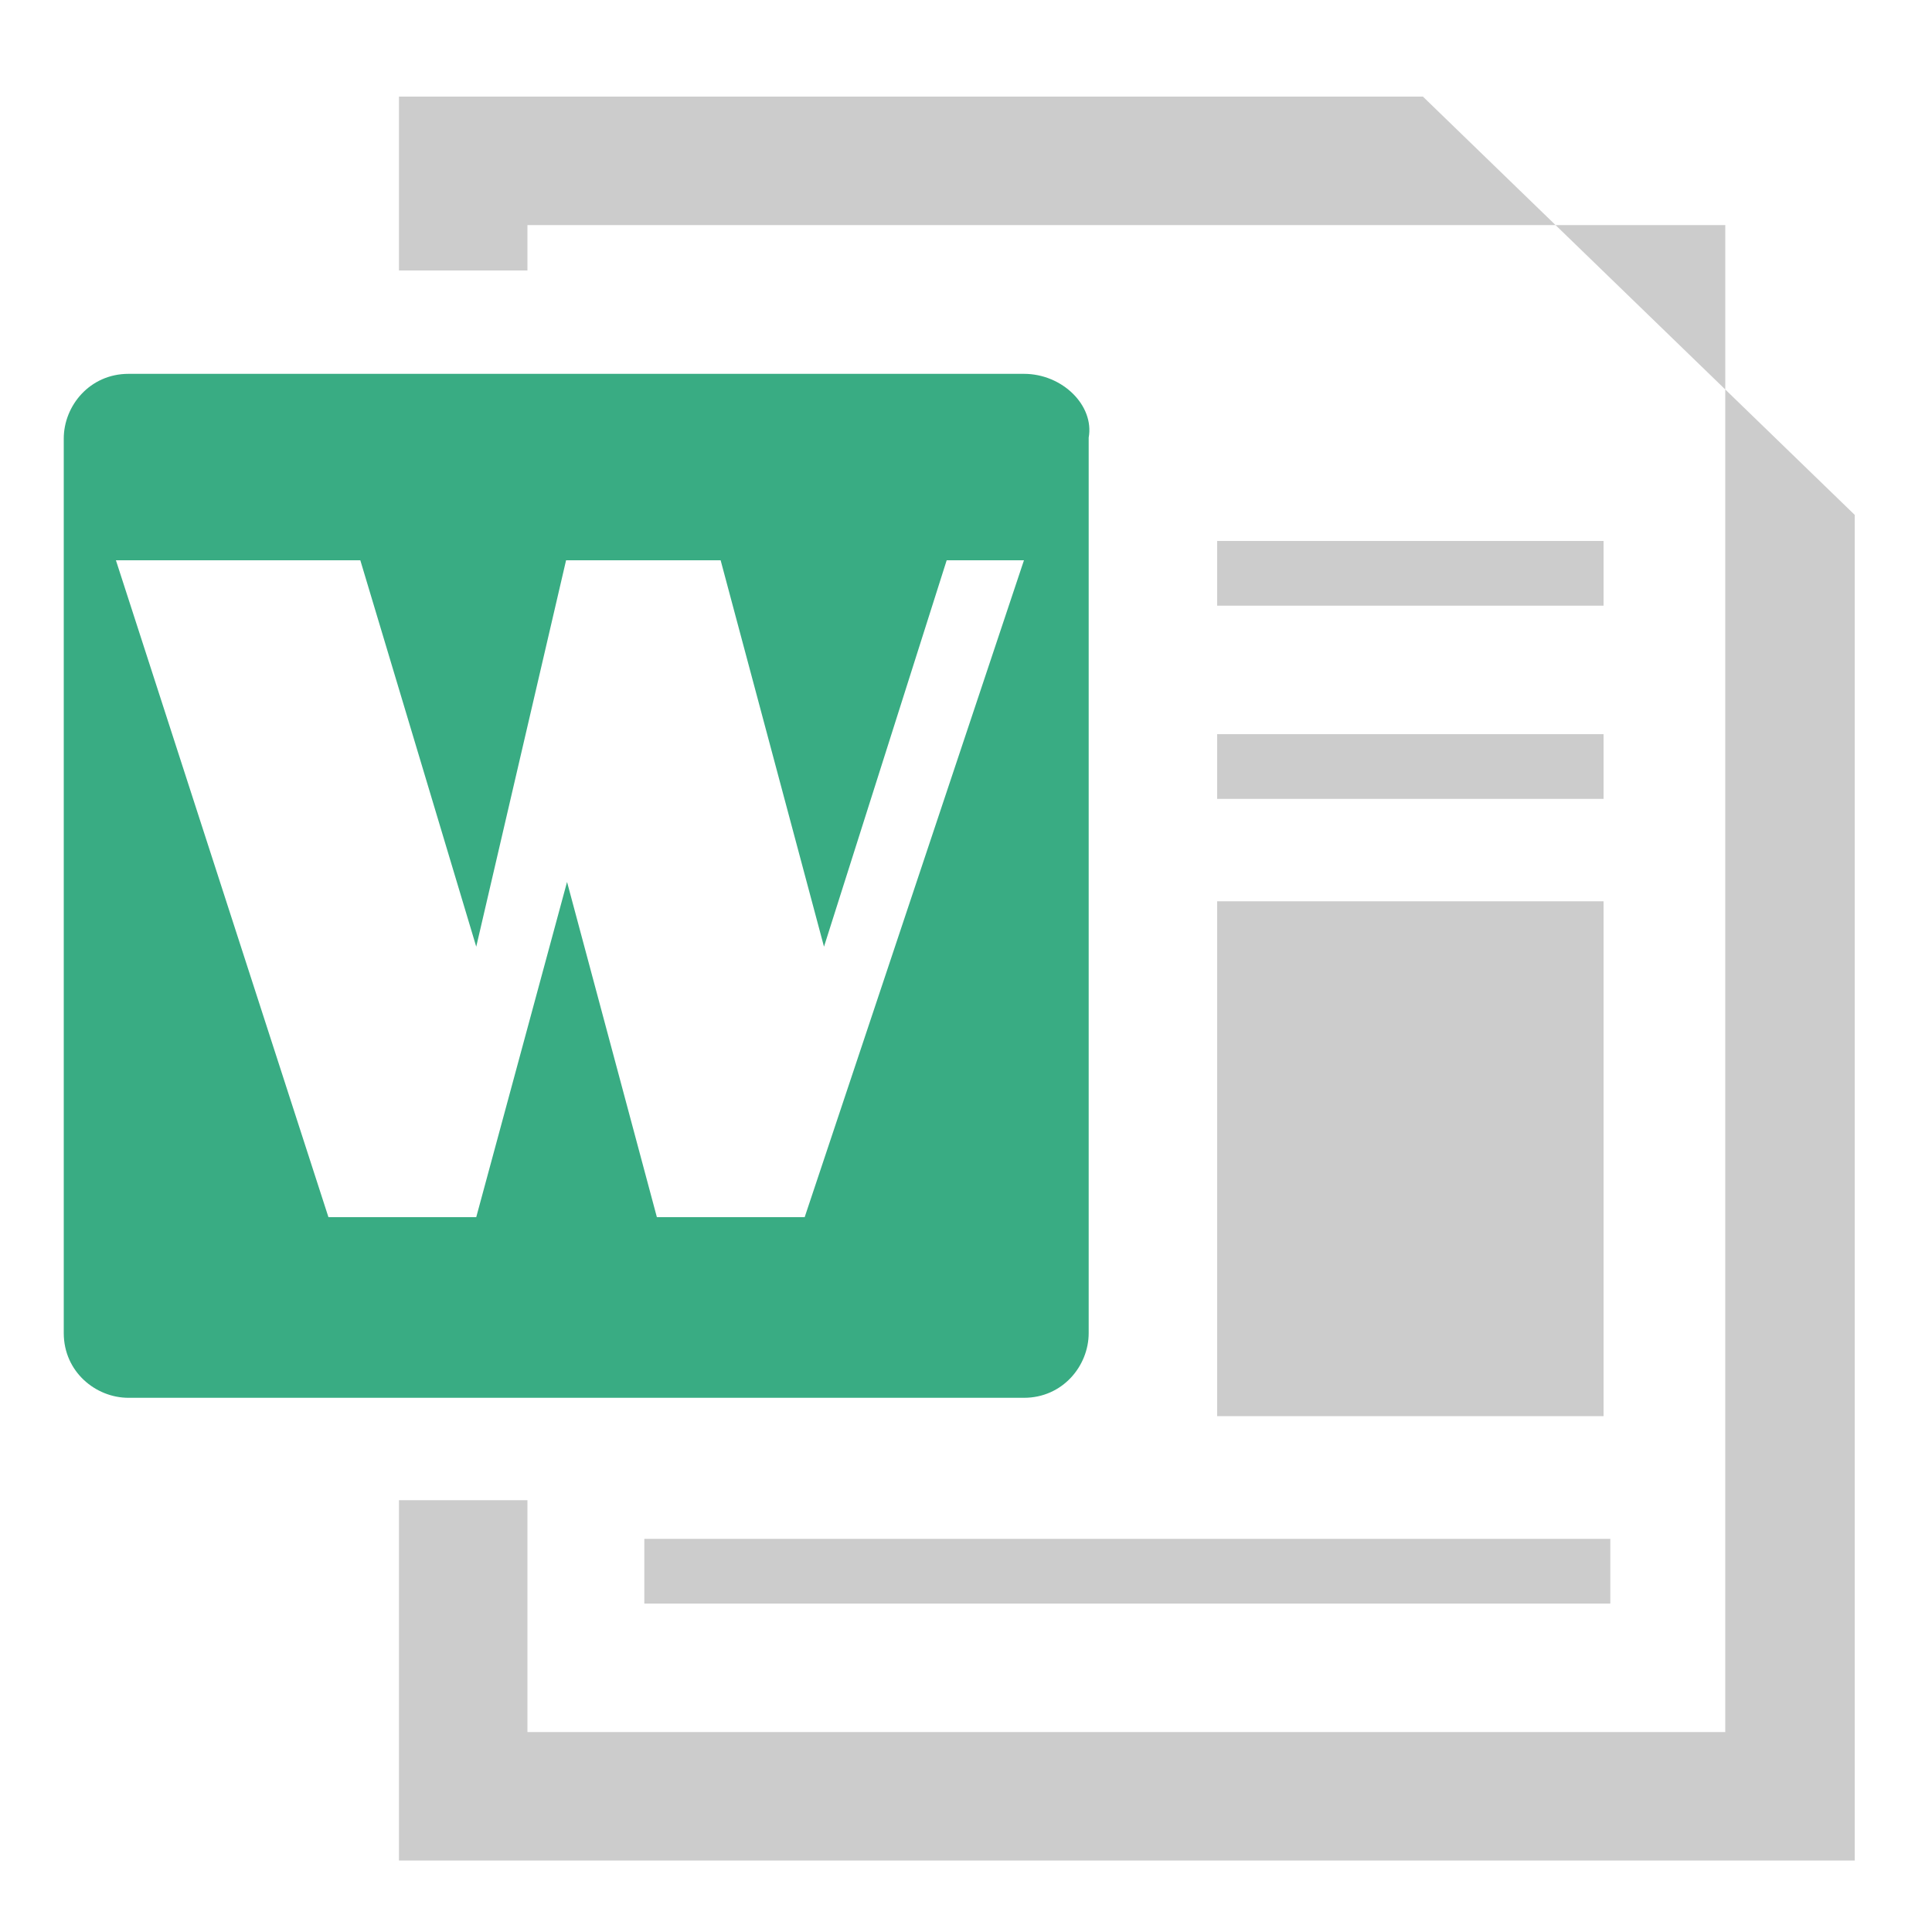
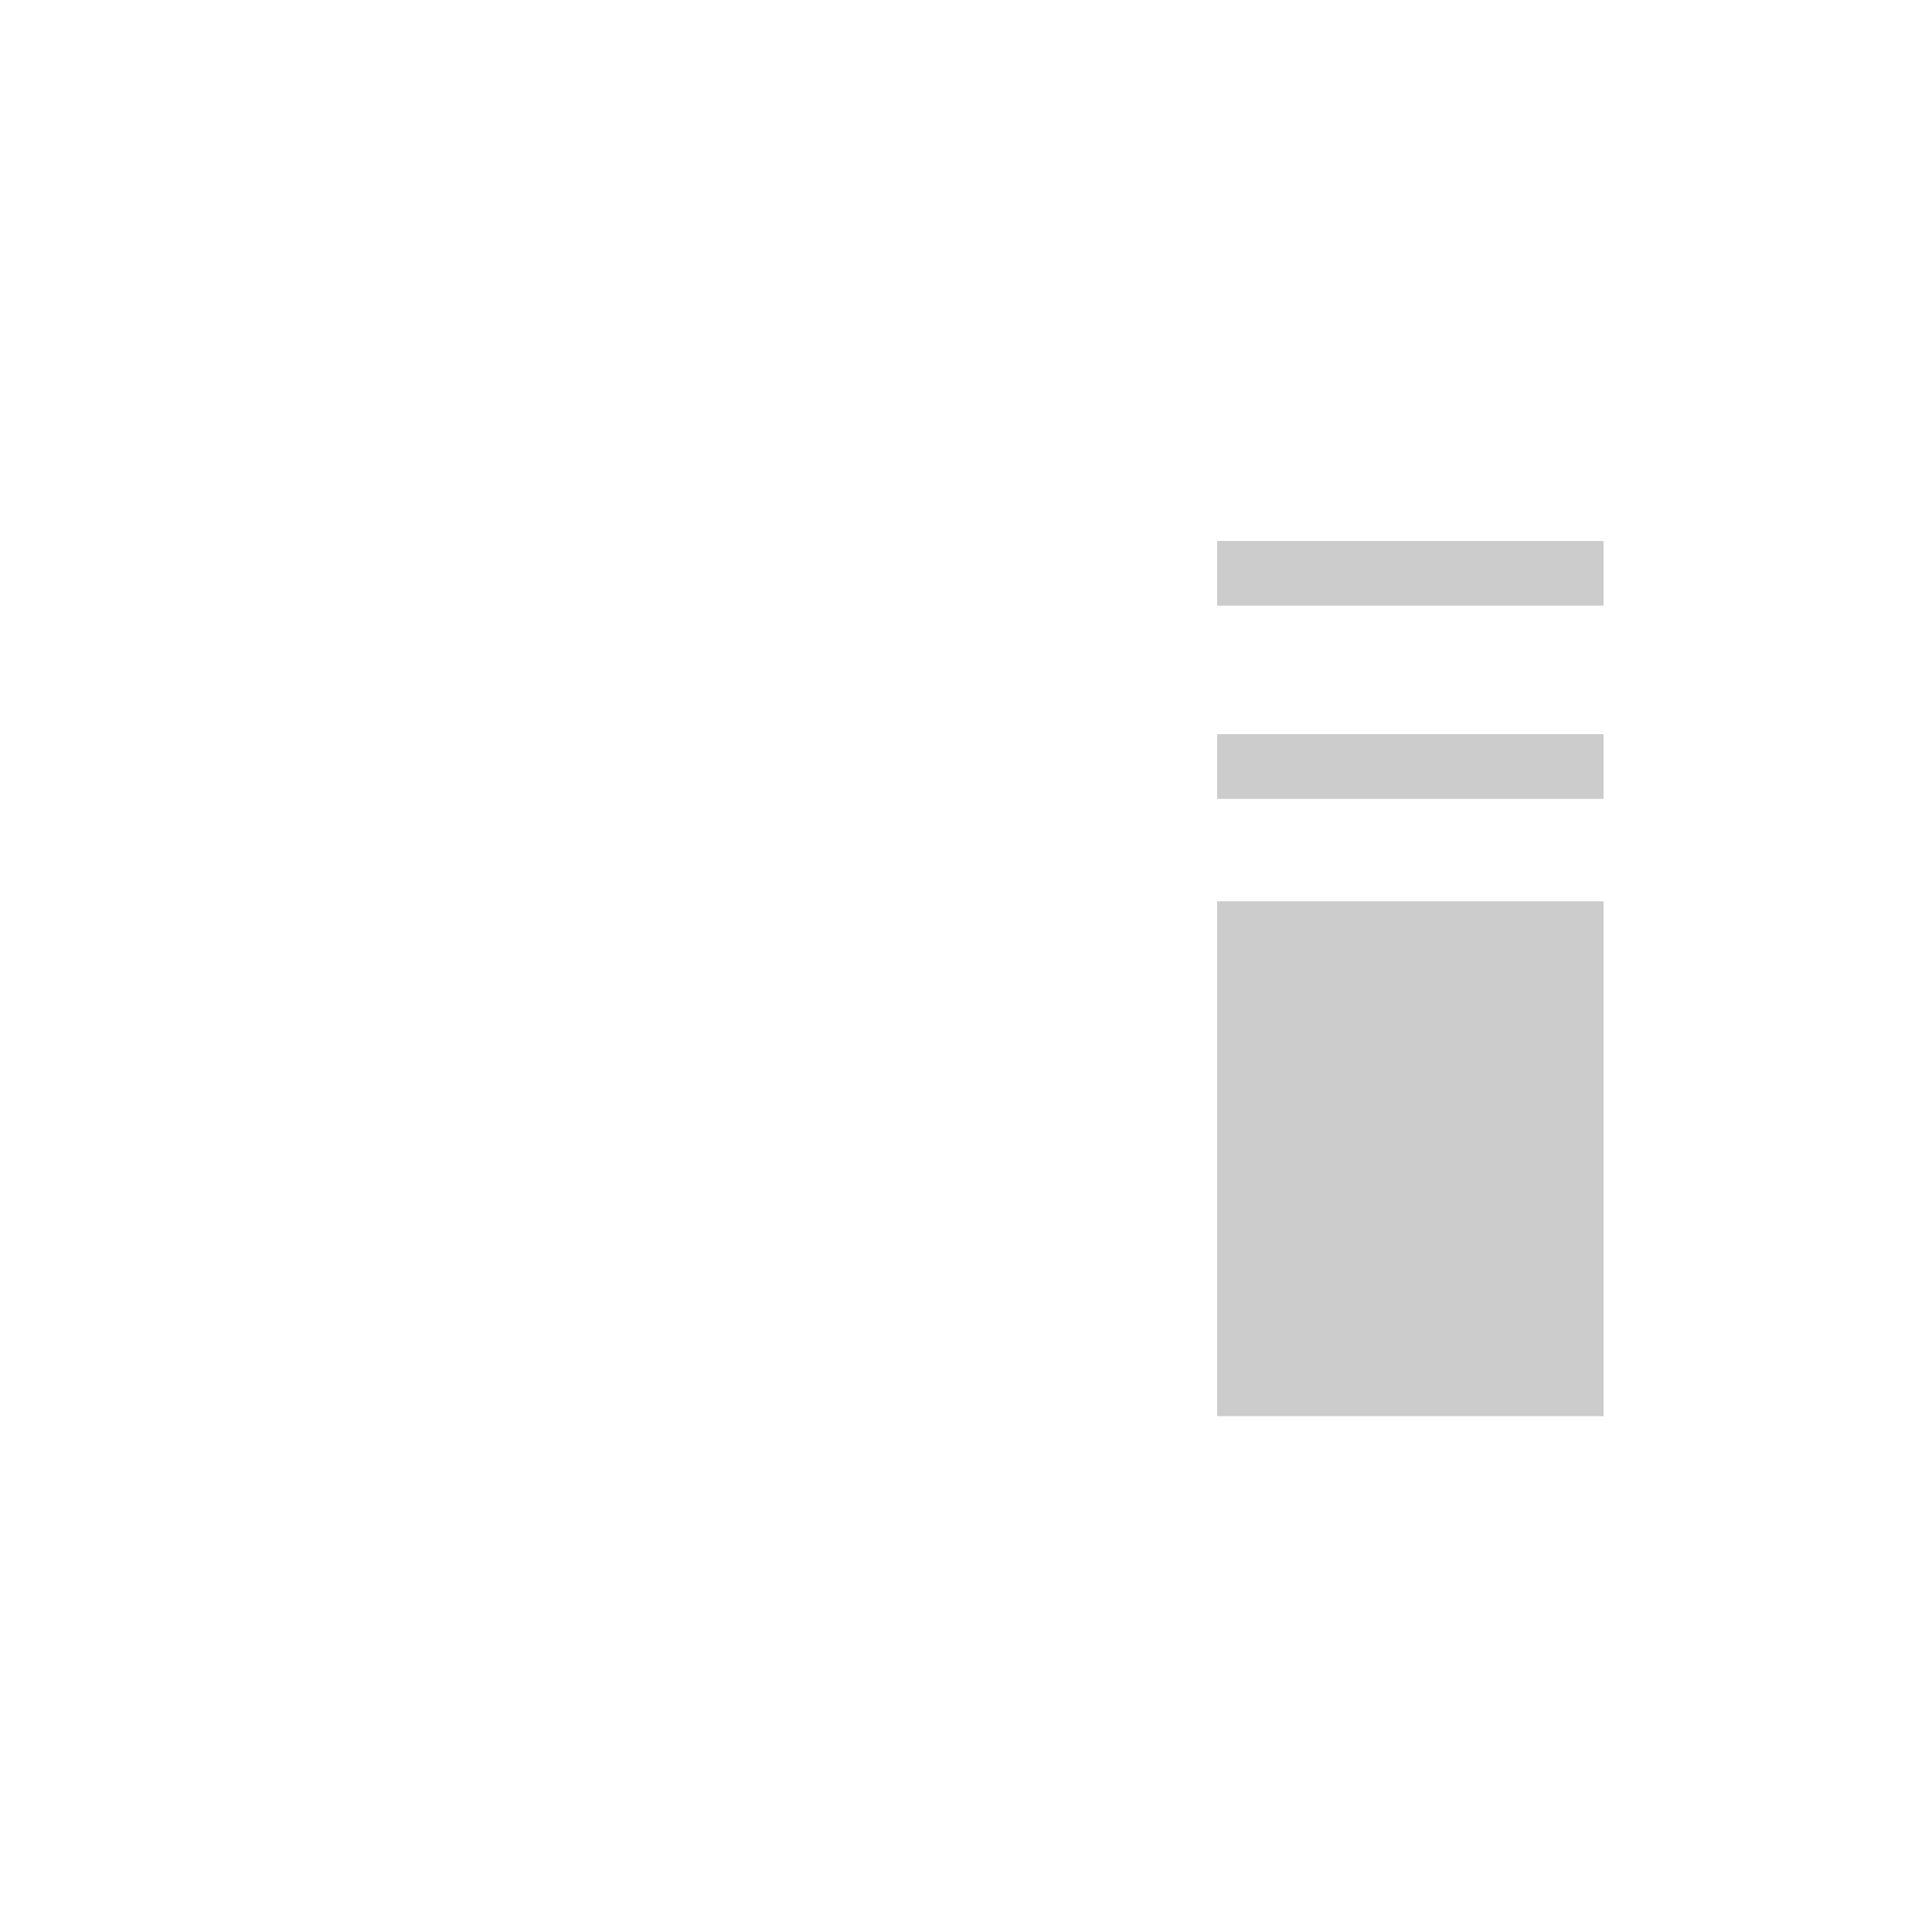
<svg xmlns="http://www.w3.org/2000/svg" t="1733015920179" class="icon" viewBox="0 0 1024 1024" version="1.1" p-id="7829" width="200" height="200">
  <path d="M645.12 389.12h204.8v34.304h-204.8V389.12z m0 88.576h204.8v272.896h-204.8V477.696z" fill="#CCCCCC" p-id="7830" />
-   <path d="M754.176 51.2h-542.72v92.16h68.096v-24.064h634.88v798.72h-634.88v-122.88H211.456v190.976H983.04V272.896L754.176 51.2z" fill="#CCCCCC" p-id="7831" />
-   <path d="M341.504 815.616h512v34.304h-512v-34.304z" fill="#CCCCCC" p-id="7832" />
-   <path d="M542.72 198.144H68.096c-20.48 0-34.304 16.896-34.304 34.304V706.56c0 20.48 16.896 34.304 34.304 34.304H542.72c20.48 0 34.304-16.896 34.304-34.304V231.936c3.072-16.896-13.824-33.792-34.304-33.792zM426.496 645.12H348.16l-47.616-177.664-48.128 177.664H174.08L61.44 296.96h129.536l61.44 204.8 47.616-204.8h81.92l54.784 204.8L501.76 296.96h40.96l-116.224 348.16z" fill="#39AC83" p-id="7833" />
  <path d="M645.12 286.72h204.8v34.304h-204.8V286.72z" fill="#CCCCCC" p-id="7834" />
</svg>